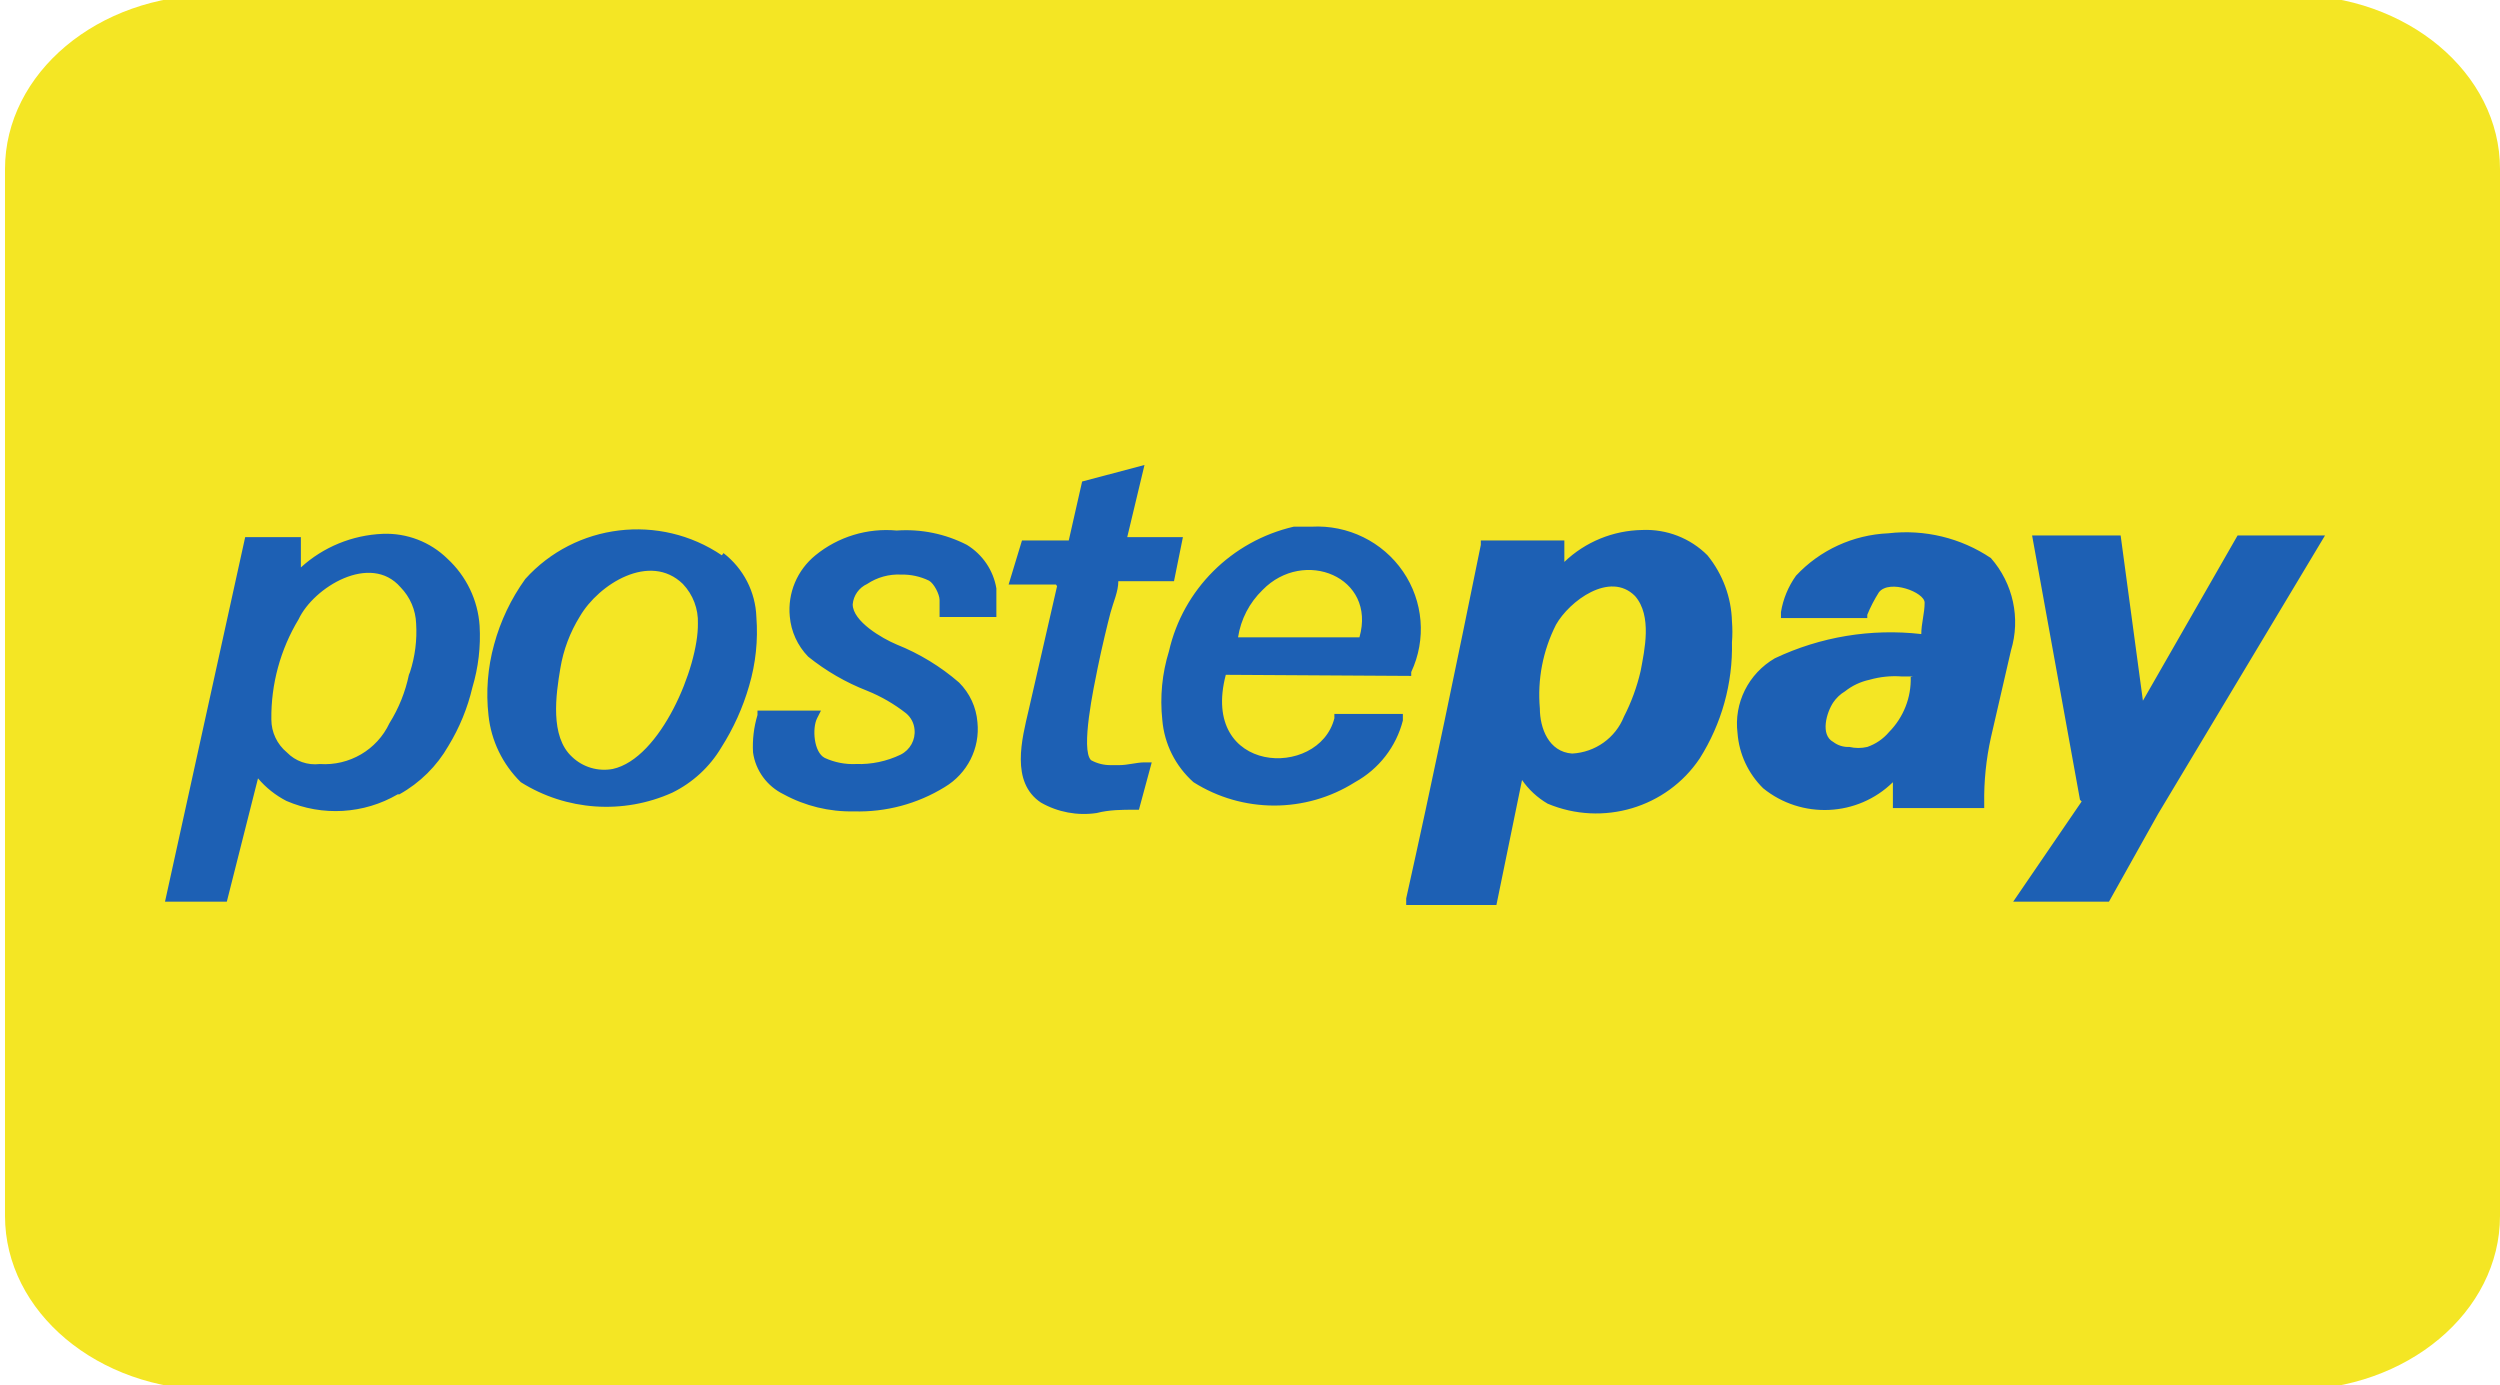
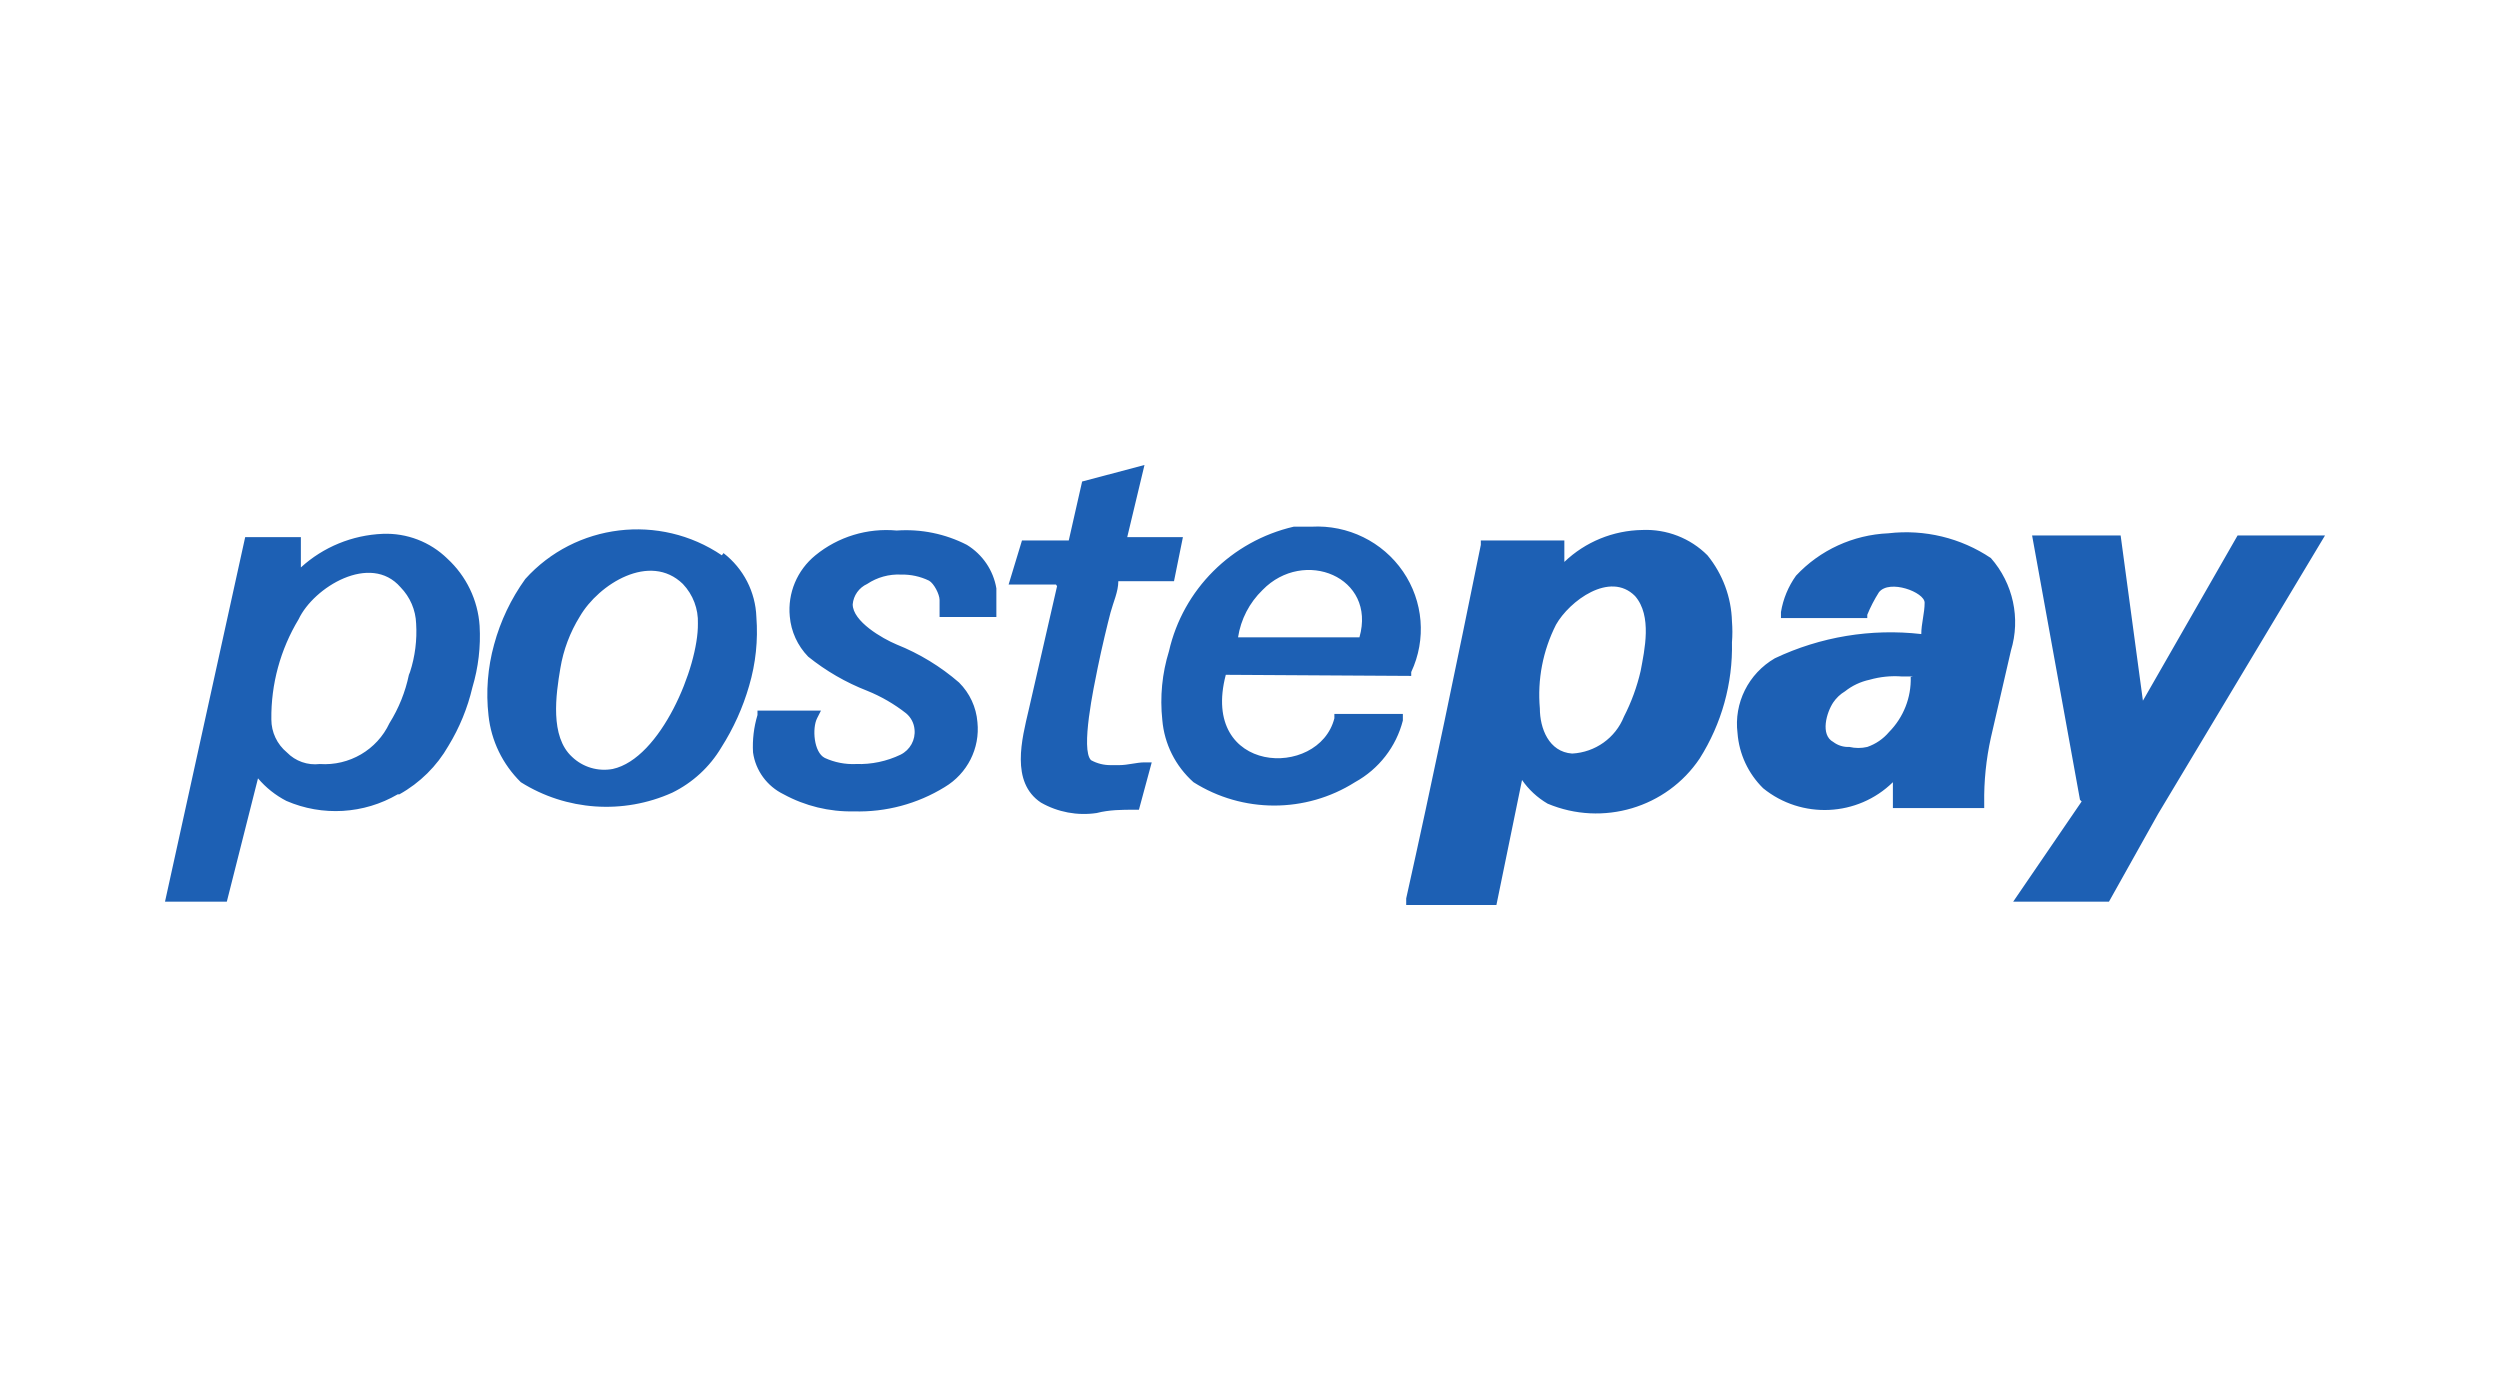
<svg xmlns="http://www.w3.org/2000/svg" width="500px" height="277px" viewBox="0 0 500 277" version="1.1">
  <title>Postepay</title>
  <g id="Postepay" stroke="none" stroke-width="1" fill="none" fill-rule="evenodd">
    <g id="postepay" transform="translate(1, -1)">
      <g id="visa-color_large" fill="#F4E624" fill-rule="nonzero">
-         <path d="M41.602,0 L457.398,0 C480.424,0 499,15.624 499,34.819 L499,244.181 C499,263.376 480.424,279 457.398,279 L41.602,279 C18.576,279 -3.08739015e-15,263.376 -3.08739015e-15,244.181 L-3.08739015e-15,34.819 C-3.08739015e-15,15.624 18.576,0 41.602,0 Z" id="Path" />
-       </g>
+         </g>
      <g id="_414284856" transform="translate(32, 94)" fill="#1D60B4">
        <path d="M345.578,63.439 C338.523,70.366 327.312,70.889 319.629,64.651 C316.641,61.706 314.823,57.797 314.506,53.637 C313.749,47.619 316.681,41.732 321.968,38.658 C331.074,34.345 341.227,32.665 351.258,33.812 C351.258,31.72 351.926,29.627 351.926,27.534 C351.926,25.442 344.91,22.798 342.794,25.442 C341.882,26.876 341.099,28.387 340.455,29.957 L340.455,30.618 L323.193,30.618 L323.193,29.407 C323.625,26.79 324.654,24.304 326.2,22.138 C330.988,17.007 337.634,13.959 344.687,13.657 C351.898,12.818 359.173,14.577 365.179,18.613 C369.636,23.693 371.149,30.677 369.188,37.116 L365.179,54.518 C364.228,58.822 363.779,63.22 363.842,67.625 L363.842,68.616 L345.578,68.616 L345.578,63.439 Z M349.587,42.293 L347.36,42.293 C345.184,42.13 342.996,42.354 340.9,42.954 C339.107,43.338 337.43,44.13 336,45.267 L336,45.267 C335.067,45.823 334.269,46.575 333.661,47.469 C332.325,49.452 330.988,53.967 333.661,55.399 L333.661,55.399 C334.585,56.098 335.73,56.45 336.891,56.39 C338.063,56.663 339.283,56.663 340.455,56.39 C342.148,55.806 343.649,54.778 344.798,53.417 L344.798,53.417 C347.7,50.483 349.269,46.506 349.142,42.403 L349.587,42.293 Z M382.998,66.964 L373.42,14.098 L391.128,14.098 L395.582,47.139 L414.515,14.098 L432,14.098 L398.589,69.827 L388.789,87.339 L369.633,87.339 L383.332,67.294 L382.998,66.964 Z M279.87,19.384 C284.058,15.373 289.633,13.089 295.462,12.996 C300.334,12.789 305.067,14.629 308.492,18.063 C311.543,21.819 313.264,26.462 313.392,31.279 C313.503,32.672 313.503,34.071 313.392,35.464 C313.577,43.668 311.331,51.746 306.933,58.703 C300.32,68.563 287.54,72.359 276.529,67.735 C274.491,66.546 272.742,64.929 271.406,62.999 L266.283,88 L248.241,88 L248.241,86.678 C253.476,63.219 258.376,39.539 263.165,15.97 L263.165,15.089 L279.87,15.089 L279.87,18.834 L279.87,19.384 Z M278.2,31.94 C275.577,37.117 274.459,42.912 274.97,48.681 C274.97,52.646 276.752,57.382 281.429,57.712 C286.045,57.47 290.093,54.586 291.787,50.333 C293.276,47.433 294.398,44.363 295.128,41.191 C295.907,37.006 297.466,30.178 294.014,26.213 C289.002,21.146 280.872,27.204 278.2,31.94 L278.2,31.94 Z M46.552,65.862 C39.773,69.815 31.487,70.307 24.278,67.184 C22.104,66.061 20.174,64.527 18.599,62.668 L12.362,87.339 L0,87.339 L16.037,14.428 L27.174,14.428 L27.174,20.486 C31.654,16.399 37.456,14.018 43.545,13.767 C48.36,13.576 53.039,15.371 56.464,18.723 C60.271,22.224 62.582,27.031 62.923,32.16 C63.164,36.324 62.675,40.497 61.476,44.496 C60.511,48.612 58.895,52.553 56.687,56.17 C54.373,60.223 50.985,63.575 46.886,65.862 L46.552,65.862 Z M49.002,41.412 C50.016,38.284 50.431,34.998 50.227,31.72 C50.132,28.999 49.021,26.409 47.109,24.451 C41.095,17.512 29.735,24.451 26.729,30.839 C23.074,36.894 21.186,43.832 21.271,50.884 C21.267,53.435 22.41,55.856 24.39,57.492 C26.09,59.243 28.524,60.1 30.961,59.805 C36.861,60.207 42.4,56.964 44.882,51.655 C46.748,48.676 48.068,45.395 48.78,41.962 L48.78,41.962 L49.002,41.412 Z M111.703,17.622 C115.695,20.711 118.1,25.388 118.274,30.398 C118.633,35.036 118.142,39.7 116.826,44.165 C115.573,48.518 113.697,52.672 111.258,56.501 C108.946,60.388 105.541,63.526 101.457,65.532 C91.652,69.946 80.255,69.158 71.165,63.439 C67.524,59.865 65.242,55.158 64.705,50.113 C64.162,45.35 64.54,40.528 65.819,35.905 C67.092,31.204 69.204,26.765 72.056,22.798 C82.086,11.657 98.928,9.629 111.369,18.063 L111.703,17.622 Z M81.411,58.373 C83.563,60.437 86.594,61.34 89.541,60.796 C99.118,58.703 106.691,40.421 106.58,31.72 C106.687,28.786 105.604,25.931 103.573,23.79 C97.002,17.402 86.756,23.79 82.97,30.288 C81.006,33.457 79.682,36.973 79.072,40.641 C78.181,45.927 76.956,54.298 81.411,58.373 L81.411,58.373 Z M154.914,26.984 C154.914,25.882 153.8,23.68 152.798,23.129 C151.067,22.29 149.157,21.874 147.23,21.917 C144.82,21.797 142.436,22.454 140.436,23.79 C138.801,24.535 137.695,26.091 137.541,27.865 C137.541,31.279 143.443,34.693 146.339,35.905 C150.898,37.729 155.114,40.298 158.812,43.504 C160.948,45.634 162.25,48.444 162.487,51.434 C163.03,56.66 160.469,61.725 155.916,64.431 C150.48,67.778 144.165,69.464 137.763,69.277 C132.864,69.38 128.023,68.202 123.731,65.862 C120.41,64.251 118.115,61.115 117.606,57.492 C117.465,54.963 117.766,52.43 118.497,50.003 L118.497,49.121 L131.193,49.121 L130.413,50.663 C129.411,52.646 129.745,57.492 131.972,58.593 C133.922,59.487 136.062,59.903 138.209,59.805 C141.288,59.907 144.347,59.264 147.118,57.932 C149.022,56.982 150.132,54.963 149.903,52.866 C149.792,51.626 149.192,50.478 148.232,49.672 C145.864,47.808 143.239,46.288 140.436,45.156 C136.169,43.495 132.187,41.191 128.631,38.328 C126.511,36.143 125.214,33.305 124.956,30.288 C124.503,25.624 126.423,21.043 130.079,18.063 C134.622,14.348 140.469,12.565 146.339,13.106 C151.194,12.763 156.05,13.754 160.371,15.97 C163.516,17.892 165.668,21.064 166.274,24.671 L166.274,24.671 L166.274,30.398 L154.914,30.398 L154.914,26.763 L154.914,26.984 Z M178.19,23.9 L168.724,23.9 L171.397,15.089 L180.752,15.089 L183.425,3.304 L195.898,0 L192.445,14.428 L203.582,14.428 L201.8,23.239 L190.664,23.239 C190.664,25.332 189.661,27.424 189.104,29.517 C188.548,31.61 187.323,36.676 186.543,40.531 C185.763,44.385 183.09,56.941 185.206,59.034 C186.43,59.71 187.814,60.052 189.216,60.025 L190.886,60.025 C192.557,60.025 194.339,59.474 195.898,59.474 L197.346,59.474 L194.784,68.946 L193.893,68.946 C191.443,68.946 188.882,68.946 186.32,69.607 C182.475,70.178 178.548,69.44 175.183,67.514 C169.058,63.439 171.397,54.738 172.733,49.011 L178.413,24.23 L178.19,23.9 Z M212.158,41.962 C206.923,61.897 230.756,62.889 233.875,50.663 L233.875,49.782 L247.573,49.782 L247.573,51.104 C246.237,56.346 242.771,60.809 237.995,63.439 C228.151,69.669 215.542,69.669 205.698,63.439 C202.092,60.228 199.861,55.777 199.462,50.994 C198.965,46.362 199.42,41.68 200.798,37.227 C203.613,24.892 213.298,15.228 225.745,12.335 L229.309,12.335 C236.573,11.938 243.515,15.338 247.598,21.293 C251.681,27.248 252.306,34.885 249.244,41.412 L249.244,42.183 L212.158,41.962 Z M238.886,34.473 C242.339,22.358 227.749,16.521 219.508,25.001 C216.877,27.548 215.156,30.873 214.608,34.473 L238.886,34.473 Z" id="_414284472" />
      </g>
    </g>
  </g>
</svg>